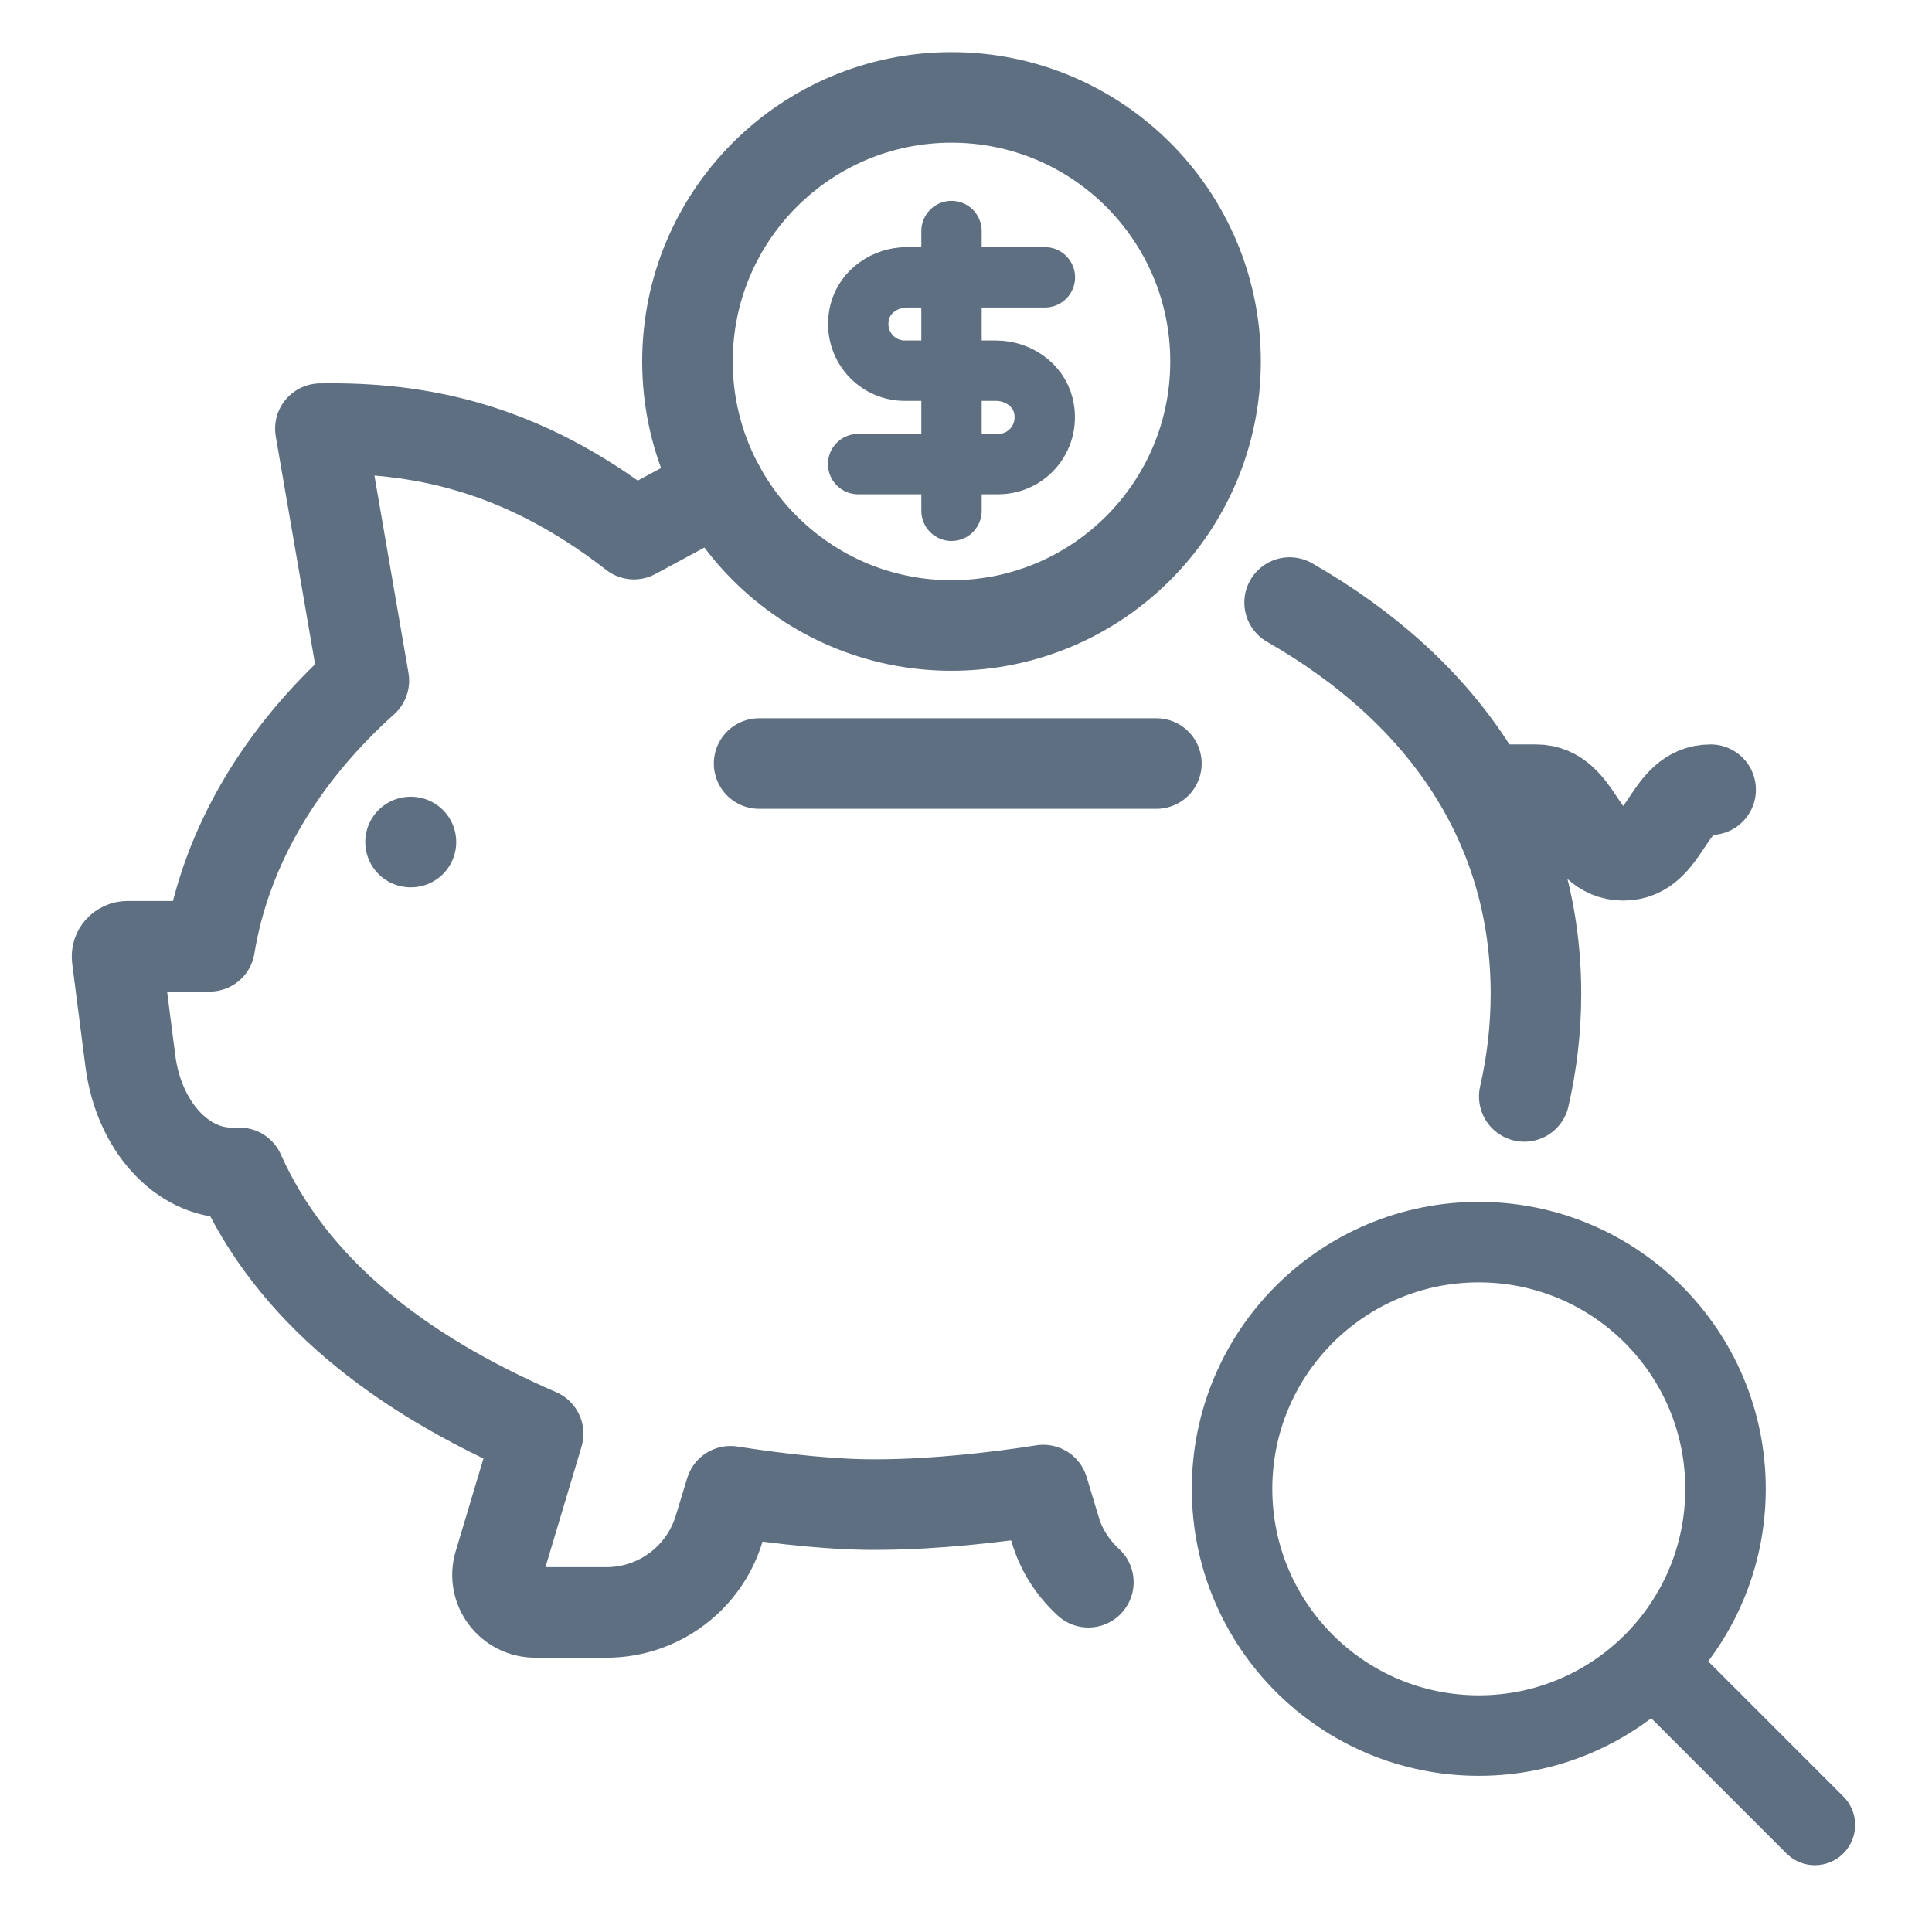
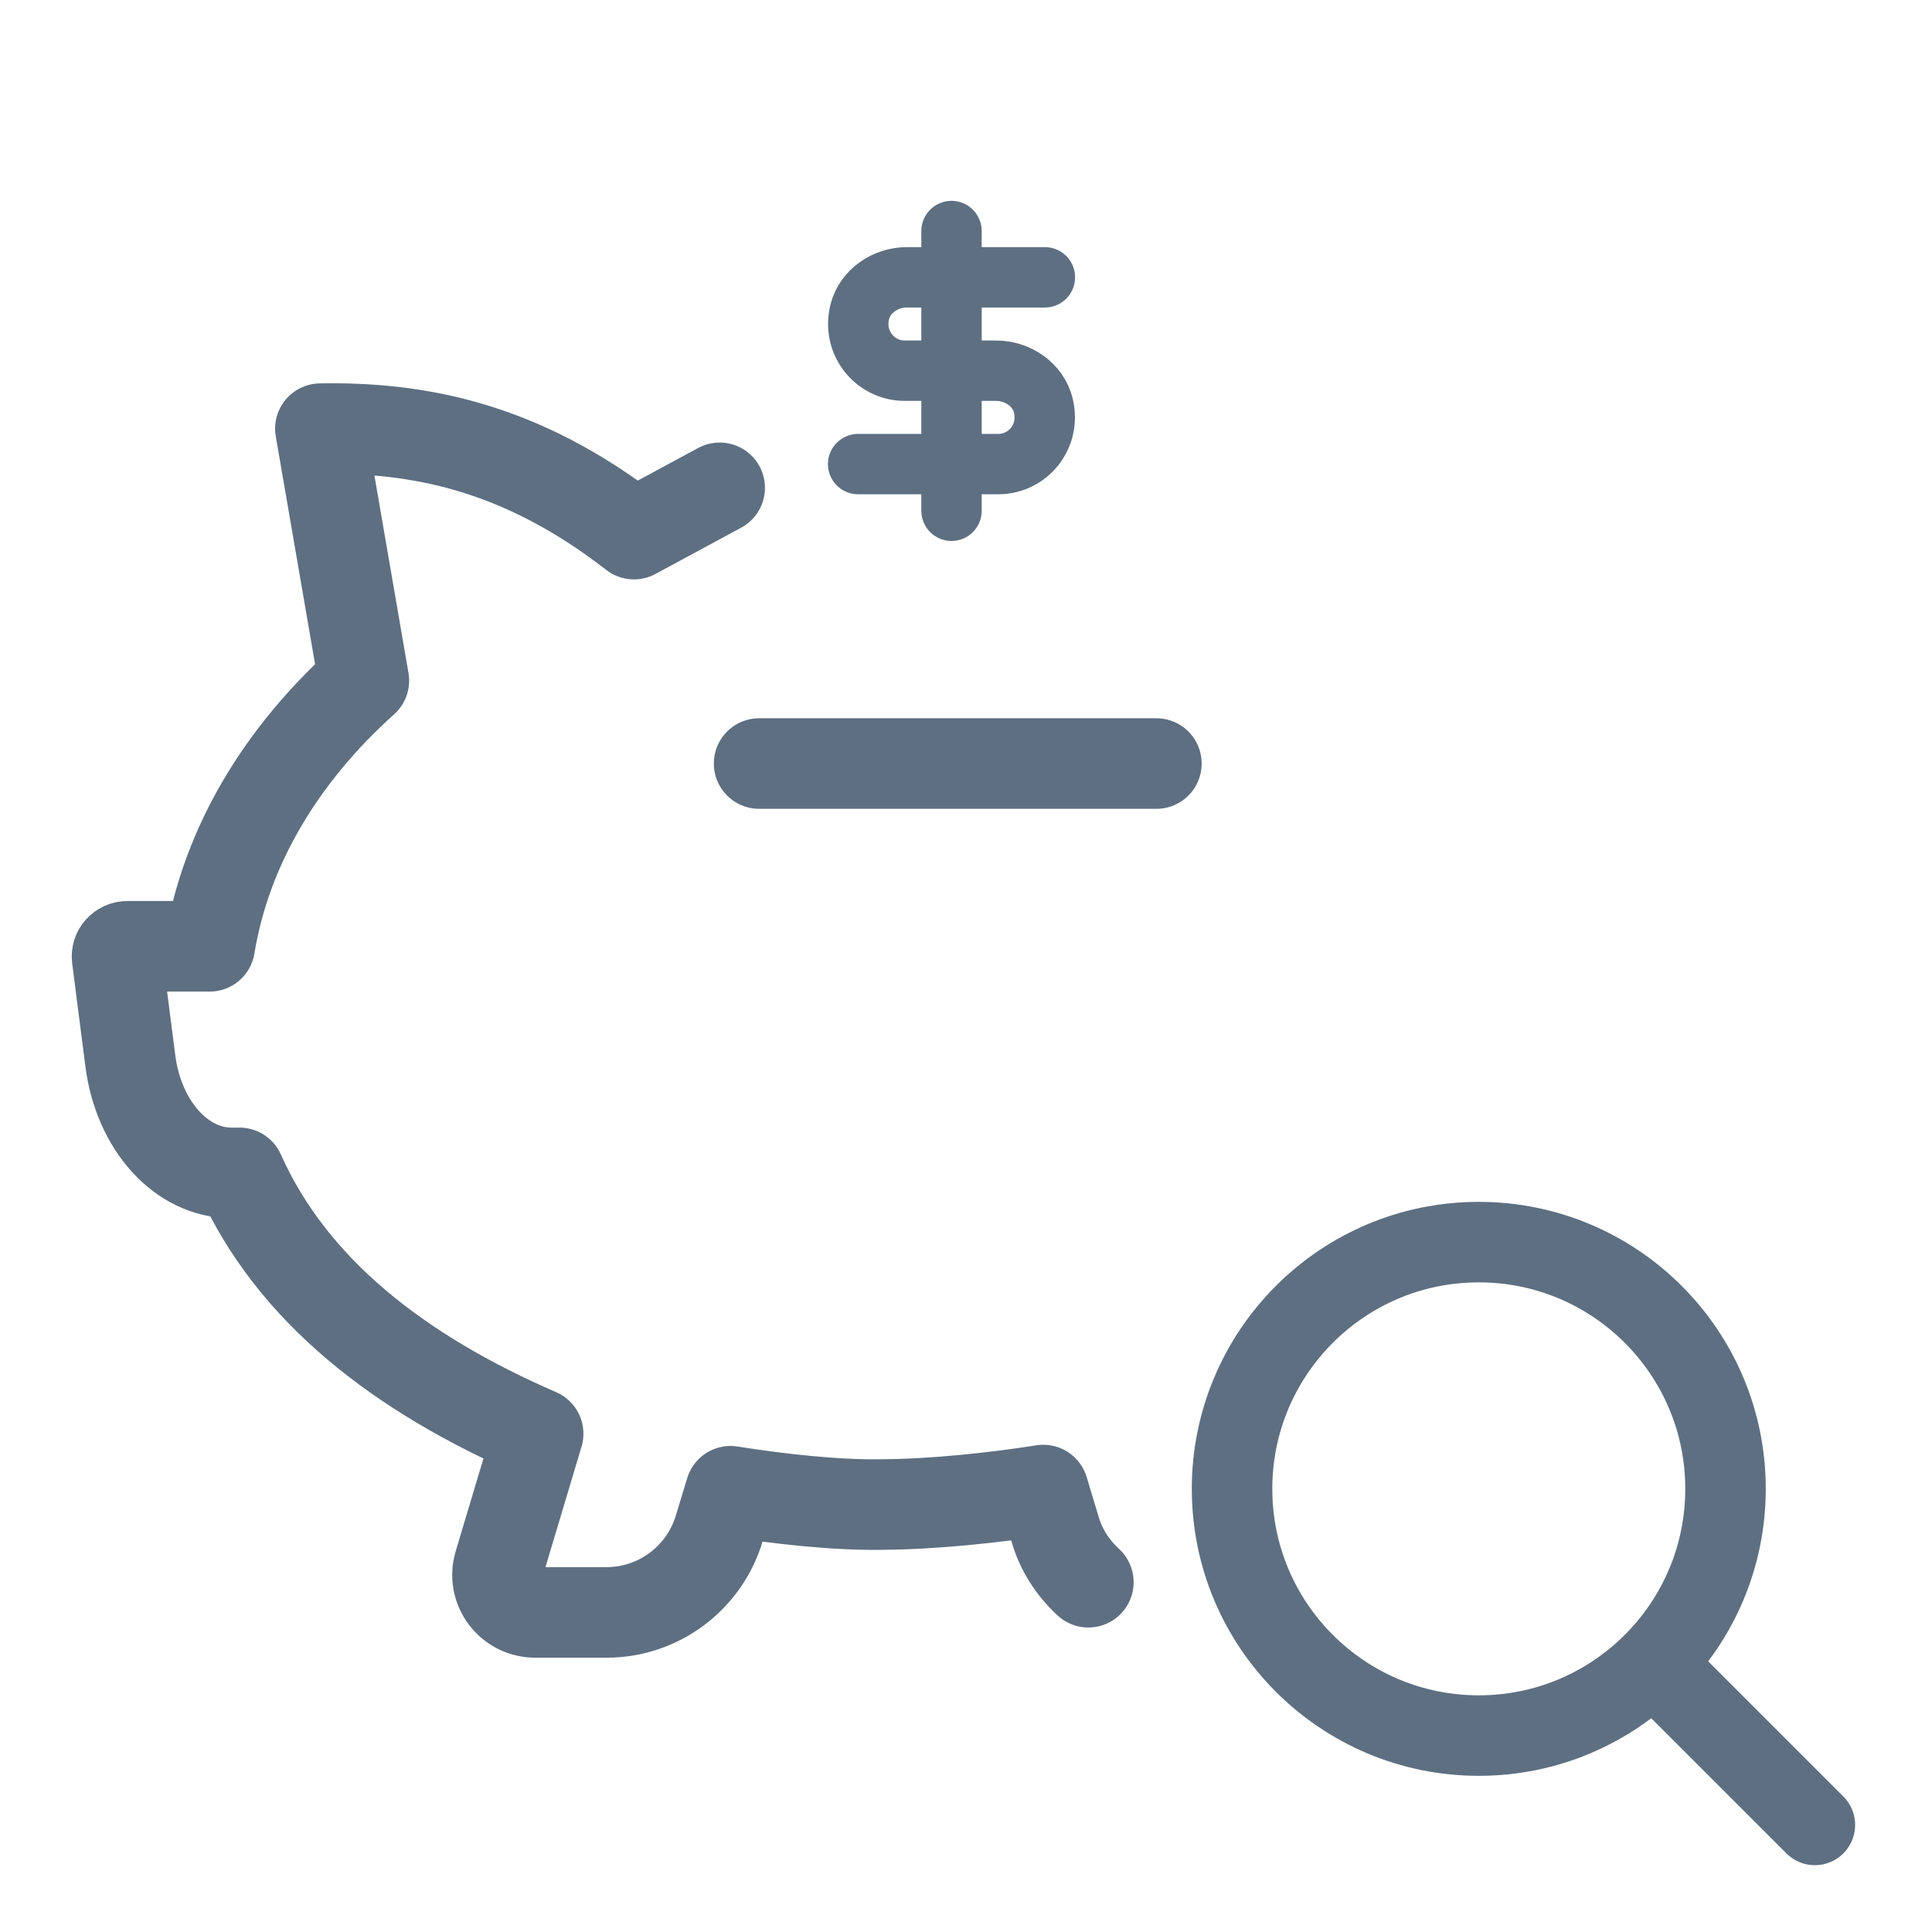
<svg xmlns="http://www.w3.org/2000/svg" id="Layer_1" viewBox="0 0 48 48">
  <defs>
    <style>.cls-1,.cls-2,.cls-3,.cls-4{fill:none;}.cls-2{stroke-width:2px;}.cls-2,.cls-3,.cls-4{stroke:#5e6f82;stroke-linecap:round;stroke-linejoin:round;}.cls-3{stroke-width:2.25px;}.cls-4{stroke-width:1.5px;}</style>
  </defs>
  <path class="cls-2" d="M45.09,45.34l-3.88-3.88" />
  <circle class="cls-2" cx="36.74" cy="36.99" r="6.13" />
-   <line class="cls-3" x1="10.21" y1="20.92" x2="10.2" y2="20.92" />
-   <path class="cls-3" d="M37.87,27.24c.19-.83.29-1.68.29-2.55,0-4.13-2.21-7.48-6.12-9.72" />
  <path class="cls-3" d="M27.04,39.31c-.38-.35-.68-.8-.83-1.33l-.29-.96c-1.2.19-2.7.35-3.99.36-1.13.02-2.51-.13-3.78-.33l-.28.92c-.37,1.24-1.51,2.09-2.8,2.09h-1.77c-.63,0-1.08-.6-.9-1.2l.97-3.24c-3.46-1.5-6.12-3.57-7.42-6.48h-.2c-1.24,0-2.3-1.17-2.51-2.77l-.33-2.57c-.02-.16.1-.29.26-.29h2.04c.41-2.5,1.79-4.77,3.83-6.6l-1.08-6.26c2.37-.04,4.95.41,7.79,2.62l2.13-1.15" />
-   <path class="cls-3" d="M42.5,19.62c-1.09,0-1.09,1.63-2.17,1.63s-1.09-1.63-2.17-1.63h-1.27" />
  <line class="cls-3" x1="18.86" y1="18.97" x2="28.73" y2="18.97" />
  <path class="cls-4" d="M25.96,6.89h-3.43c-.53,0-1.04.34-1.17.86-.19.77.38,1.46,1.12,1.46h2.27c.53,0,1.04.34,1.17.86.19.77-.38,1.46-1.12,1.46h-3.48" />
  <path class="cls-4" d="M23.64,12.69v-6.95" />
-   <circle class="cls-3" cx="23.64" cy="8.98" r="6.56" />
-   <rect class="cls-1" width="48" height="48" />
</svg>